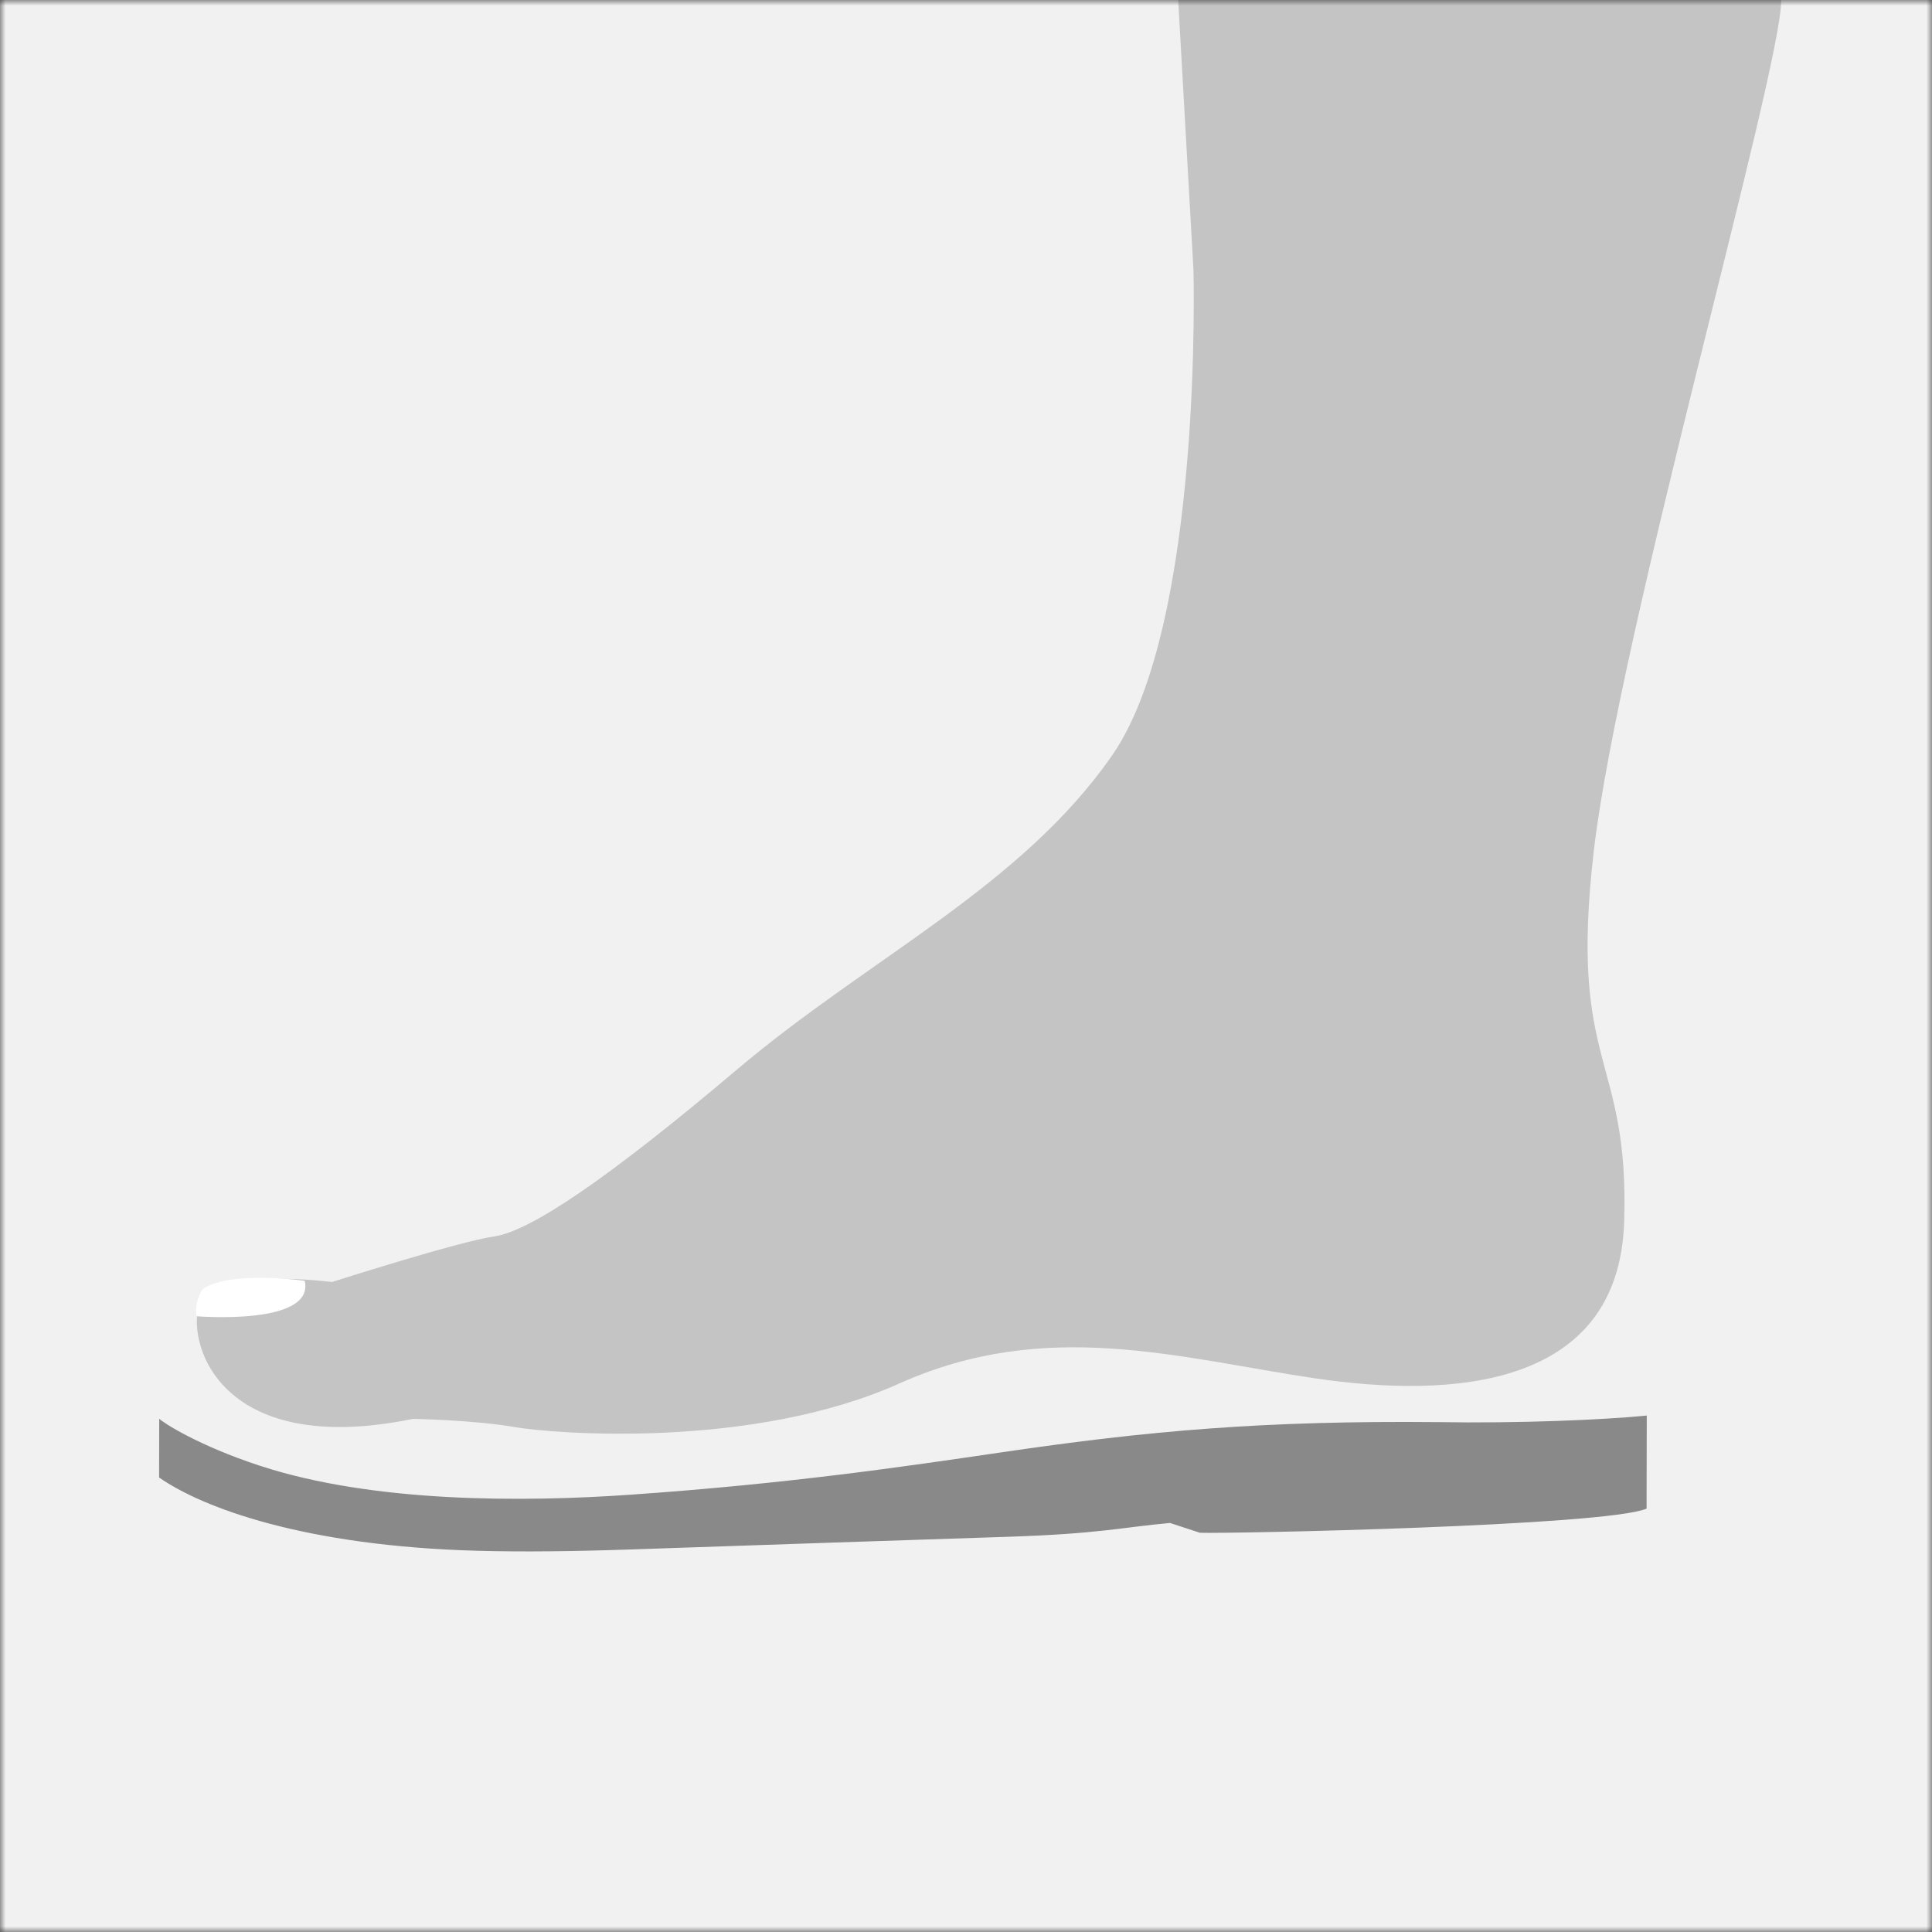
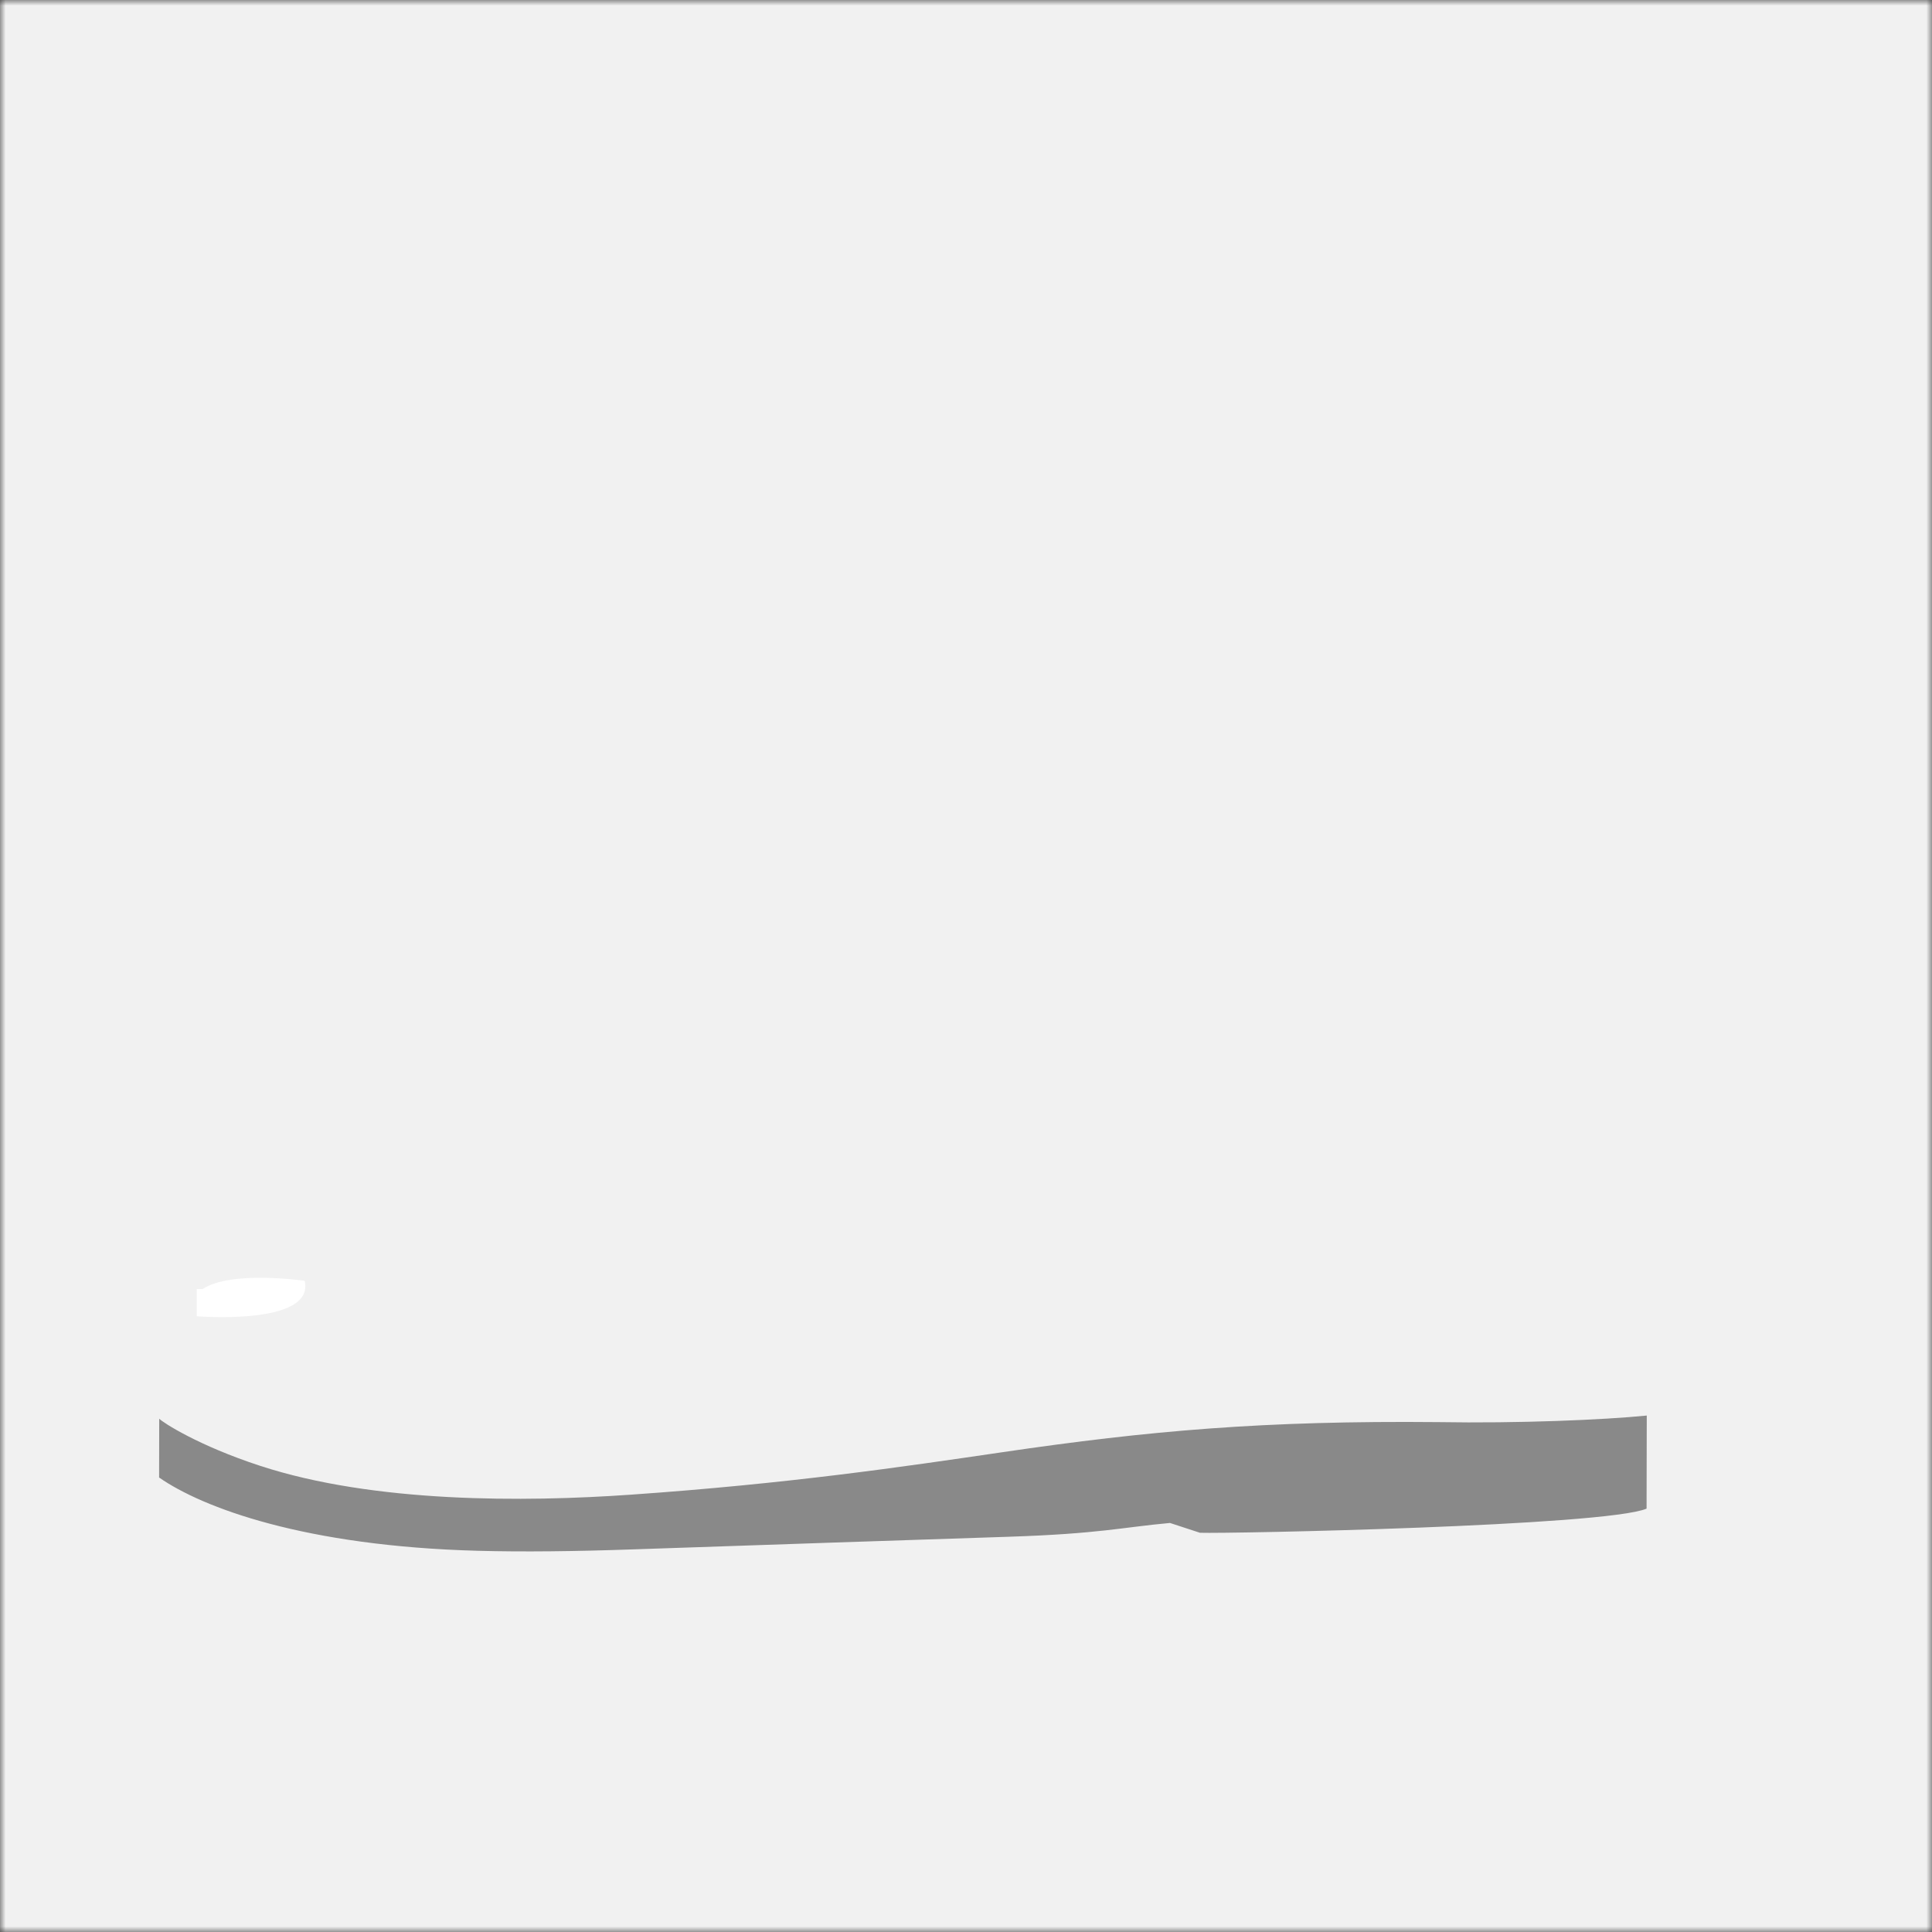
<svg xmlns="http://www.w3.org/2000/svg" fill="none" viewBox="0 0 170 170" height="170" width="170">
  <rect x="0" y="0" width="170" height="170" fill="#333333" stroke="none" />
  <mask height="170" width="170" y="0" x="0" maskUnits="userSpaceOnUse" style="mask-type:alpha" id="mask0_13_1002">
    <rect fill="#F6F6F6" height="170" width="170" />
  </mask>
  <g mask="url(#mask0_13_1002)">
    <rect fill="#F1F1F1" height="170" width="170" />
-     <path fill="#C4C4C4" d="M105.012 23.633C105.012 23.633 105.905 54.844 97.877 66.438C89.85 78.031 76.475 84.274 64.881 94.083C53.288 103.892 46.599 108.35 43.479 108.796C40.359 109.242 29.212 112.808 29.212 112.808C29.212 112.808 18.957 111.47 17.619 114.593C16.28 117.713 18.957 128.417 36.347 124.848C36.347 124.848 41.698 124.949 45.264 125.567C48.83 126.186 66.22 127.525 79.152 121.728C92.084 115.931 103.677 119.497 115.717 121.282C127.756 123.066 142.469 122.174 142.916 107.458C143.362 92.744 138.011 94.047 140.239 74.892C142.466 55.736 156.733 6.243 156.733 0H103.67L105.009 23.633H105.012Z" />
-     <path fill="white" d="M17.318 115.82C17.318 115.82 27.723 116.674 26.811 112.701C26.811 112.701 20.347 111.753 17.836 113.424C17.836 113.424 17.019 114.651 17.315 115.82H17.318Z" />
+     <path fill="white" d="M17.318 115.82C17.318 115.82 27.723 116.674 26.811 112.701C26.811 112.701 20.347 111.753 17.836 113.424H17.318Z" />
    <path fill="#898989" d="M144.902 124.558C141.072 124.939 133.585 125.255 126.541 125.134C111.271 124.991 101.107 125.886 88.227 127.778C79.386 129.078 69.365 130.553 55.495 131.52C46.156 132.175 32.917 132.263 22.887 128.98C17.462 127.205 14.348 125.183 14.01 124.835L14 130.009C17.826 132.67 26.798 136.047 42.052 136.457C46.051 136.565 50.627 136.509 55.678 136.334C70.046 135.839 76.986 135.611 88.709 135.223C96.786 134.959 98.736 134.389 102.95 134.008L105.585 134.871C108.151 134.963 141.284 134.282 144.885 132.748L144.902 124.558Z" />
  </g>
</svg>